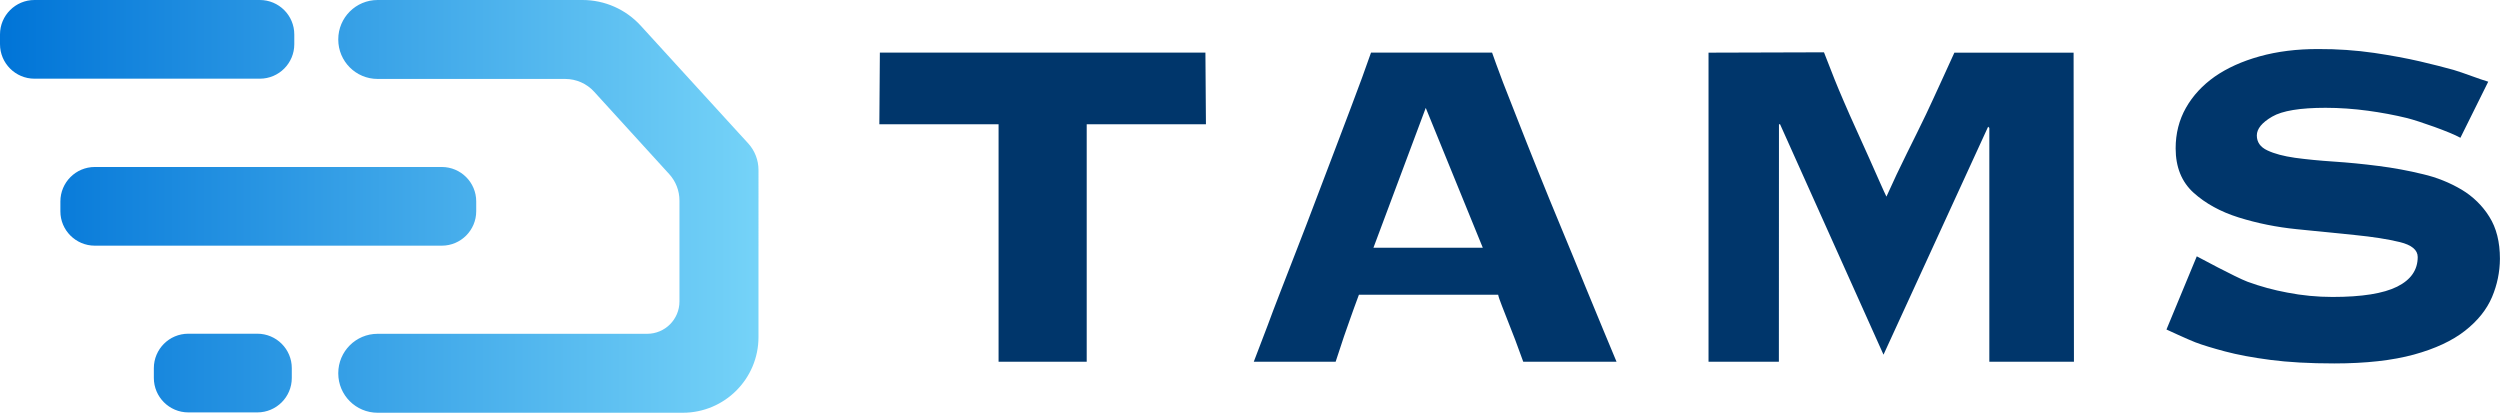
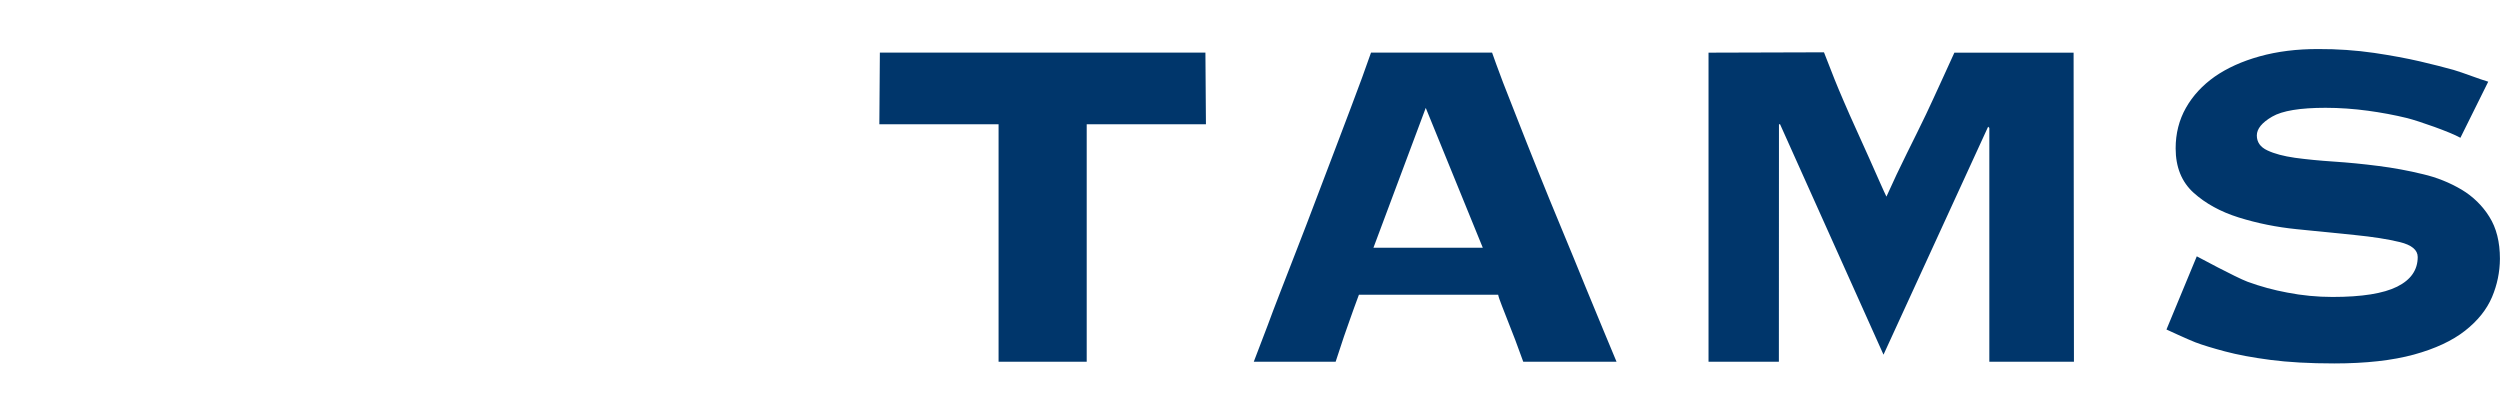
<svg xmlns="http://www.w3.org/2000/svg" xml:space="preserve" id="Слой_1" x="0" y="0" style="enable-background:new 0 0 2910.4 480.4" viewBox="0 0 2910.4 480.4">
  <style type="text/css">.st0{fill:url(#SVGID_1_)}.st1{fill:#00366b}</style>
  <linearGradient id="SVGID_1_" x1="0" x2="882.94" y1="241.825" y2="241.825" gradientTransform="matrix(1 0 0 -1 0 482)" gradientUnits="userSpaceOnUse">
    <stop offset="0" style="stop-color:#0074d7" />
    <stop offset="1" style="stop-color:#75d3f8" />
  </linearGradient>
-   <path d="M859 153.8 746 30c-17.4-19.1-42-30-67.9-30H439.6c-25.3 0-45.8 20.5-45.8 45.8v.3c0 25.3 20.5 45.8 45.8 45.8h218.3c12.9 0 25.2 5.4 33.8 14.9l87.3 95.8c7.7 8.4 12 19.4 12 30.9V351c0 20.7-16.8 37.6-37.6 37.6H439.6c-25.3 0-45.8 20.5-45.8 45.8v.3c0 25.3 20.5 45.8 45.8 45.8h355.3c48.6 0 88.1-39.4 88.1-88.1V197.8c0-11.4-4.3-22.4-11.9-30.8L859 153.8zM219.2 480.1h80.4c22.1 0 40.1-17.9 40.1-40.1v-11.4c0-22.2-18-40.1-40.1-40.1h-80.4c-22.2 0-40.1 18-40.1 40.1V440c0 22.1 18 40.1 40.1 40.1zM110.4 286h403.9c22.2 0 40.1-18 40.1-40.1v-11.4c0-22.2-18-40.1-40.1-40.1H110.4c-22.2 0-40.1 18-40.1 40.1v11.4C70.2 268 88.2 286 110.4 286c-.1 0 0 0 0 0zM40.1 91.6h262.4c22.2 0 40.1-18 40.1-40.1V40.1c0-22.2-18-40.1-40.1-40.1H40.1C18 0 0 18 0 40.1v11.3c0 22.2 18 40.2 40.1 40.2z" class="st0" />
  <path d="M1162.5 421.1V144.7h-138.8l.6-83.5h379l.6 83.5h-138.8v276.4h-102.6zM1459.6 421.1s12.5-32.4 16.2-42.4 8.4-22.7 14.4-38 12.5-32.3 19.8-51 14.6-37.7 21.9-57.1 14.5-38.3 21.6-56.8 13.3-35 18.8-49.6 9.9-26.4 13.3-35.6 10.5-29.4 10.5-29.4H1737s8.5 24 12.8 34.9 9.9 25.2 16.8 42.8 14.7 37.4 23.6 59.5 18.1 44.7 27.7 67.7 18.8 45.5 27.7 67.4 36.3 87.6 36.3 87.6h-108.6s-7.2-19.9-9.4-25.6-4.8-12.1-7.5-19.2-5.4-13.8-7.9-20.2-4-10.7-4.4-13H1582c-4.6 12.3-8.2 22.4-10.9 30.1-2.7 7.8-4.9 13.9-6.5 18.5-1.6 4.6-9.7 29.4-9.7 29.4h-95.3zm266.6-132.7-66.4-162.8-60.9 162.8h127.3zM2315.9 421.1V148.9l-1.4-1.4-121.8 265.4-120.4-268.2h-1.3l-.1 276.4H1989V61.3l134.4-.4s9.8 25.1 12.5 31.9 6.3 15.3 10.6 25.3 9.1 20.9 14.4 32.5 10.3 22.8 15.1 33.5 9 20.2 12.6 28.4 6.2 13.7 7.5 16.4c7.8-17.3 15.7-34.2 23.9-50.6s15.6-31.5 22.2-45.2c6.6-13.7 33-71.8 33-71.8H2414l.4 359.8h-98.5zM2557.4 298.4s45.7 24.6 59.1 29.6c15 5.5 30.5 9.7 46.2 12.6 17.3 3.4 35 5.1 52.7 5.1 34.2 0 59.3-4 75.3-12s23.9-19.5 23.9-34.5c0-8.2-7-14-20.9-17.4s-31.4-6.1-52.3-8.2c-21-2.1-43.6-4.3-67.7-6.8-23-2.3-45.7-6.8-67.7-13.7-21-6.6-38.4-16.2-52.3-28.7-13.9-12.6-20.9-29.8-20.9-51.7 0-17.3 4-33.1 12-47.2s19.2-26.2 33.5-36.3c14.4-10 31.8-17.9 52.3-23.6 20.5-5.7 43.3-8.6 68.4-8.5 21.7-.1 43.5 1.4 65 4.5 20.1 3 37.9 6.3 53.4 9.9s28.5 7 39 9.9c10.5 3 31.5 11.3 40.3 13.7l-32.4 65.3c-12.3-6.9-48.2-19.4-61.9-22.9-15.1-3.7-30.4-6.5-45.8-8.6-16.3-2.2-32.8-3.4-49.3-3.4-29.6 0-50.4 3.4-62.2 10.3s-17.8 14.1-17.8 21.9c0 7.8 4.1 13.6 12.3 17.4 8.2 3.9 18.9 6.7 32.1 8.6 13.2 1.8 28.3 3.3 45.1 4.4s34.2 2.8 52 5.1c17.5 2.2 34.9 5.4 52 9.6 15.9 3.7 31.1 9.8 45.1 18.1 13 7.8 24.1 18.6 32.1 31.5 8.2 13 12.3 29.3 12.3 48.9-.1 15.3-3.2 30.4-9.2 44.5-6.2 14.6-16.7 27.7-31.5 39.3-14.8 11.6-34.7 20.9-59.5 27.7-24.9 6.8-55.8 10.3-92.7 10.3-28.7 0-53.5-1.4-74.2-4.1s-38.4-6-53-9.9c-14.6-3.9-26.1-7.4-34.5-10.6-8.4-3.2-33.6-14.9-33.6-14.9l35.3-85.2z" class="st1" />
</svg>